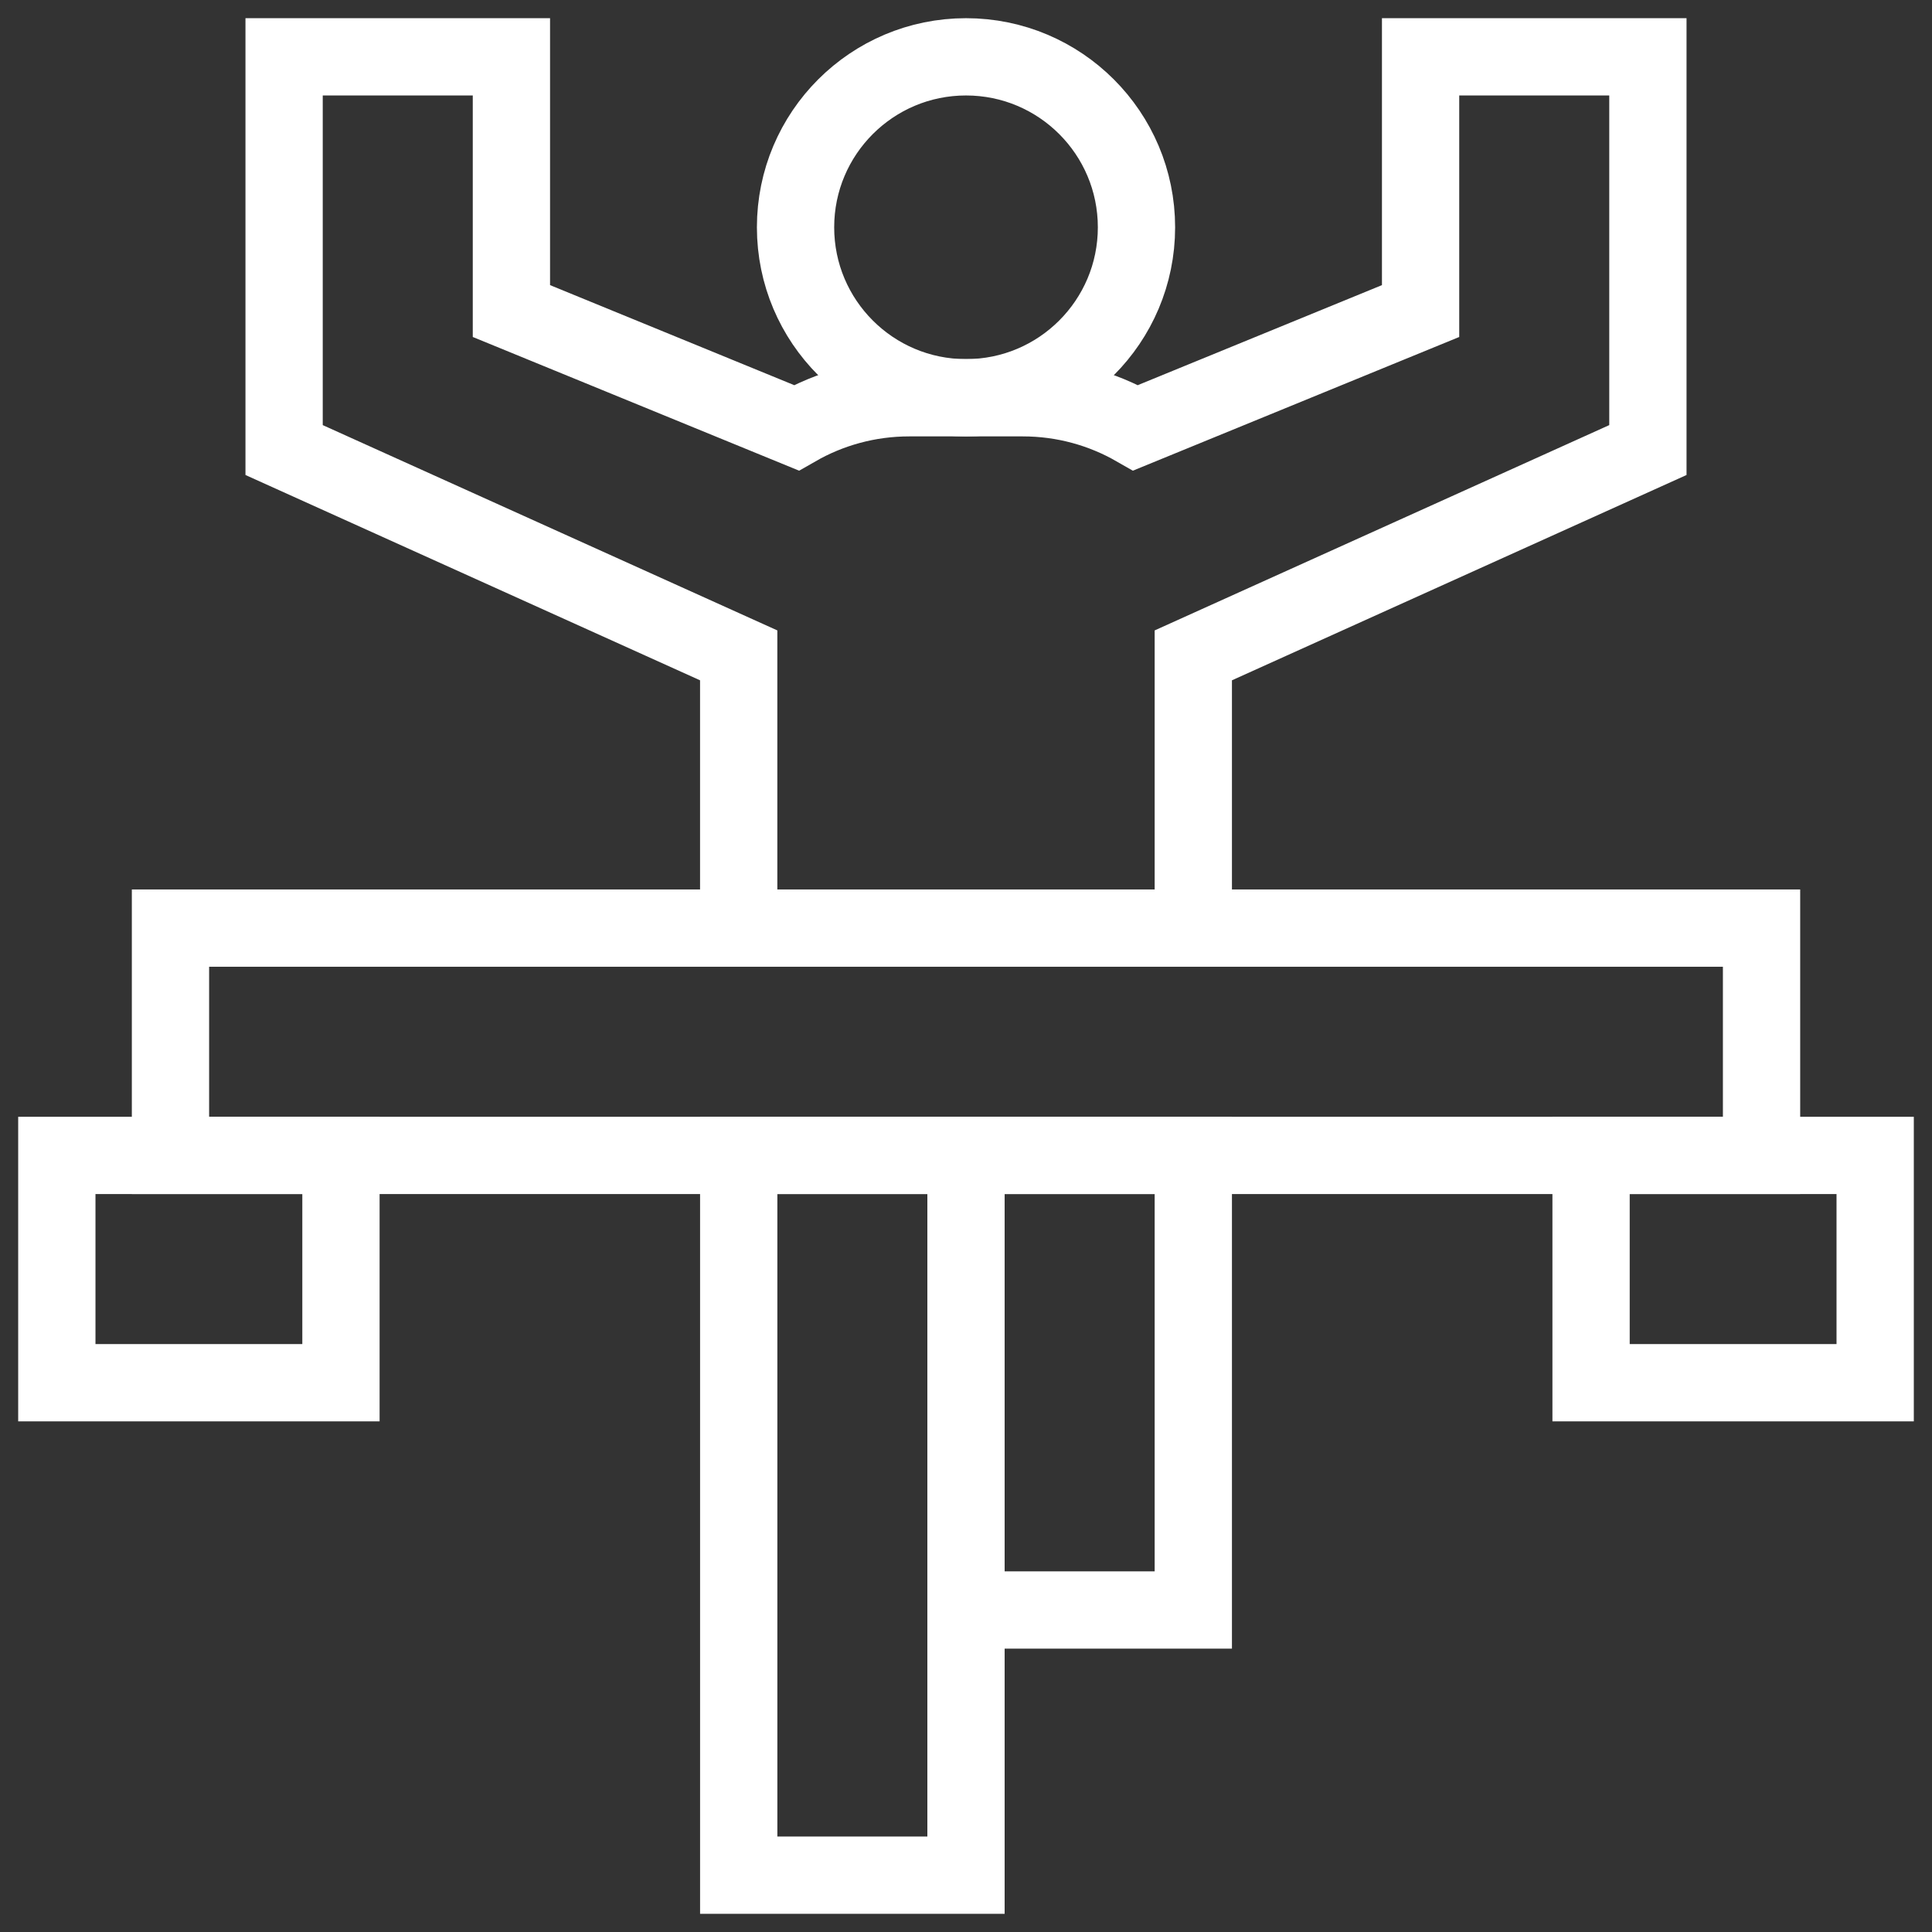
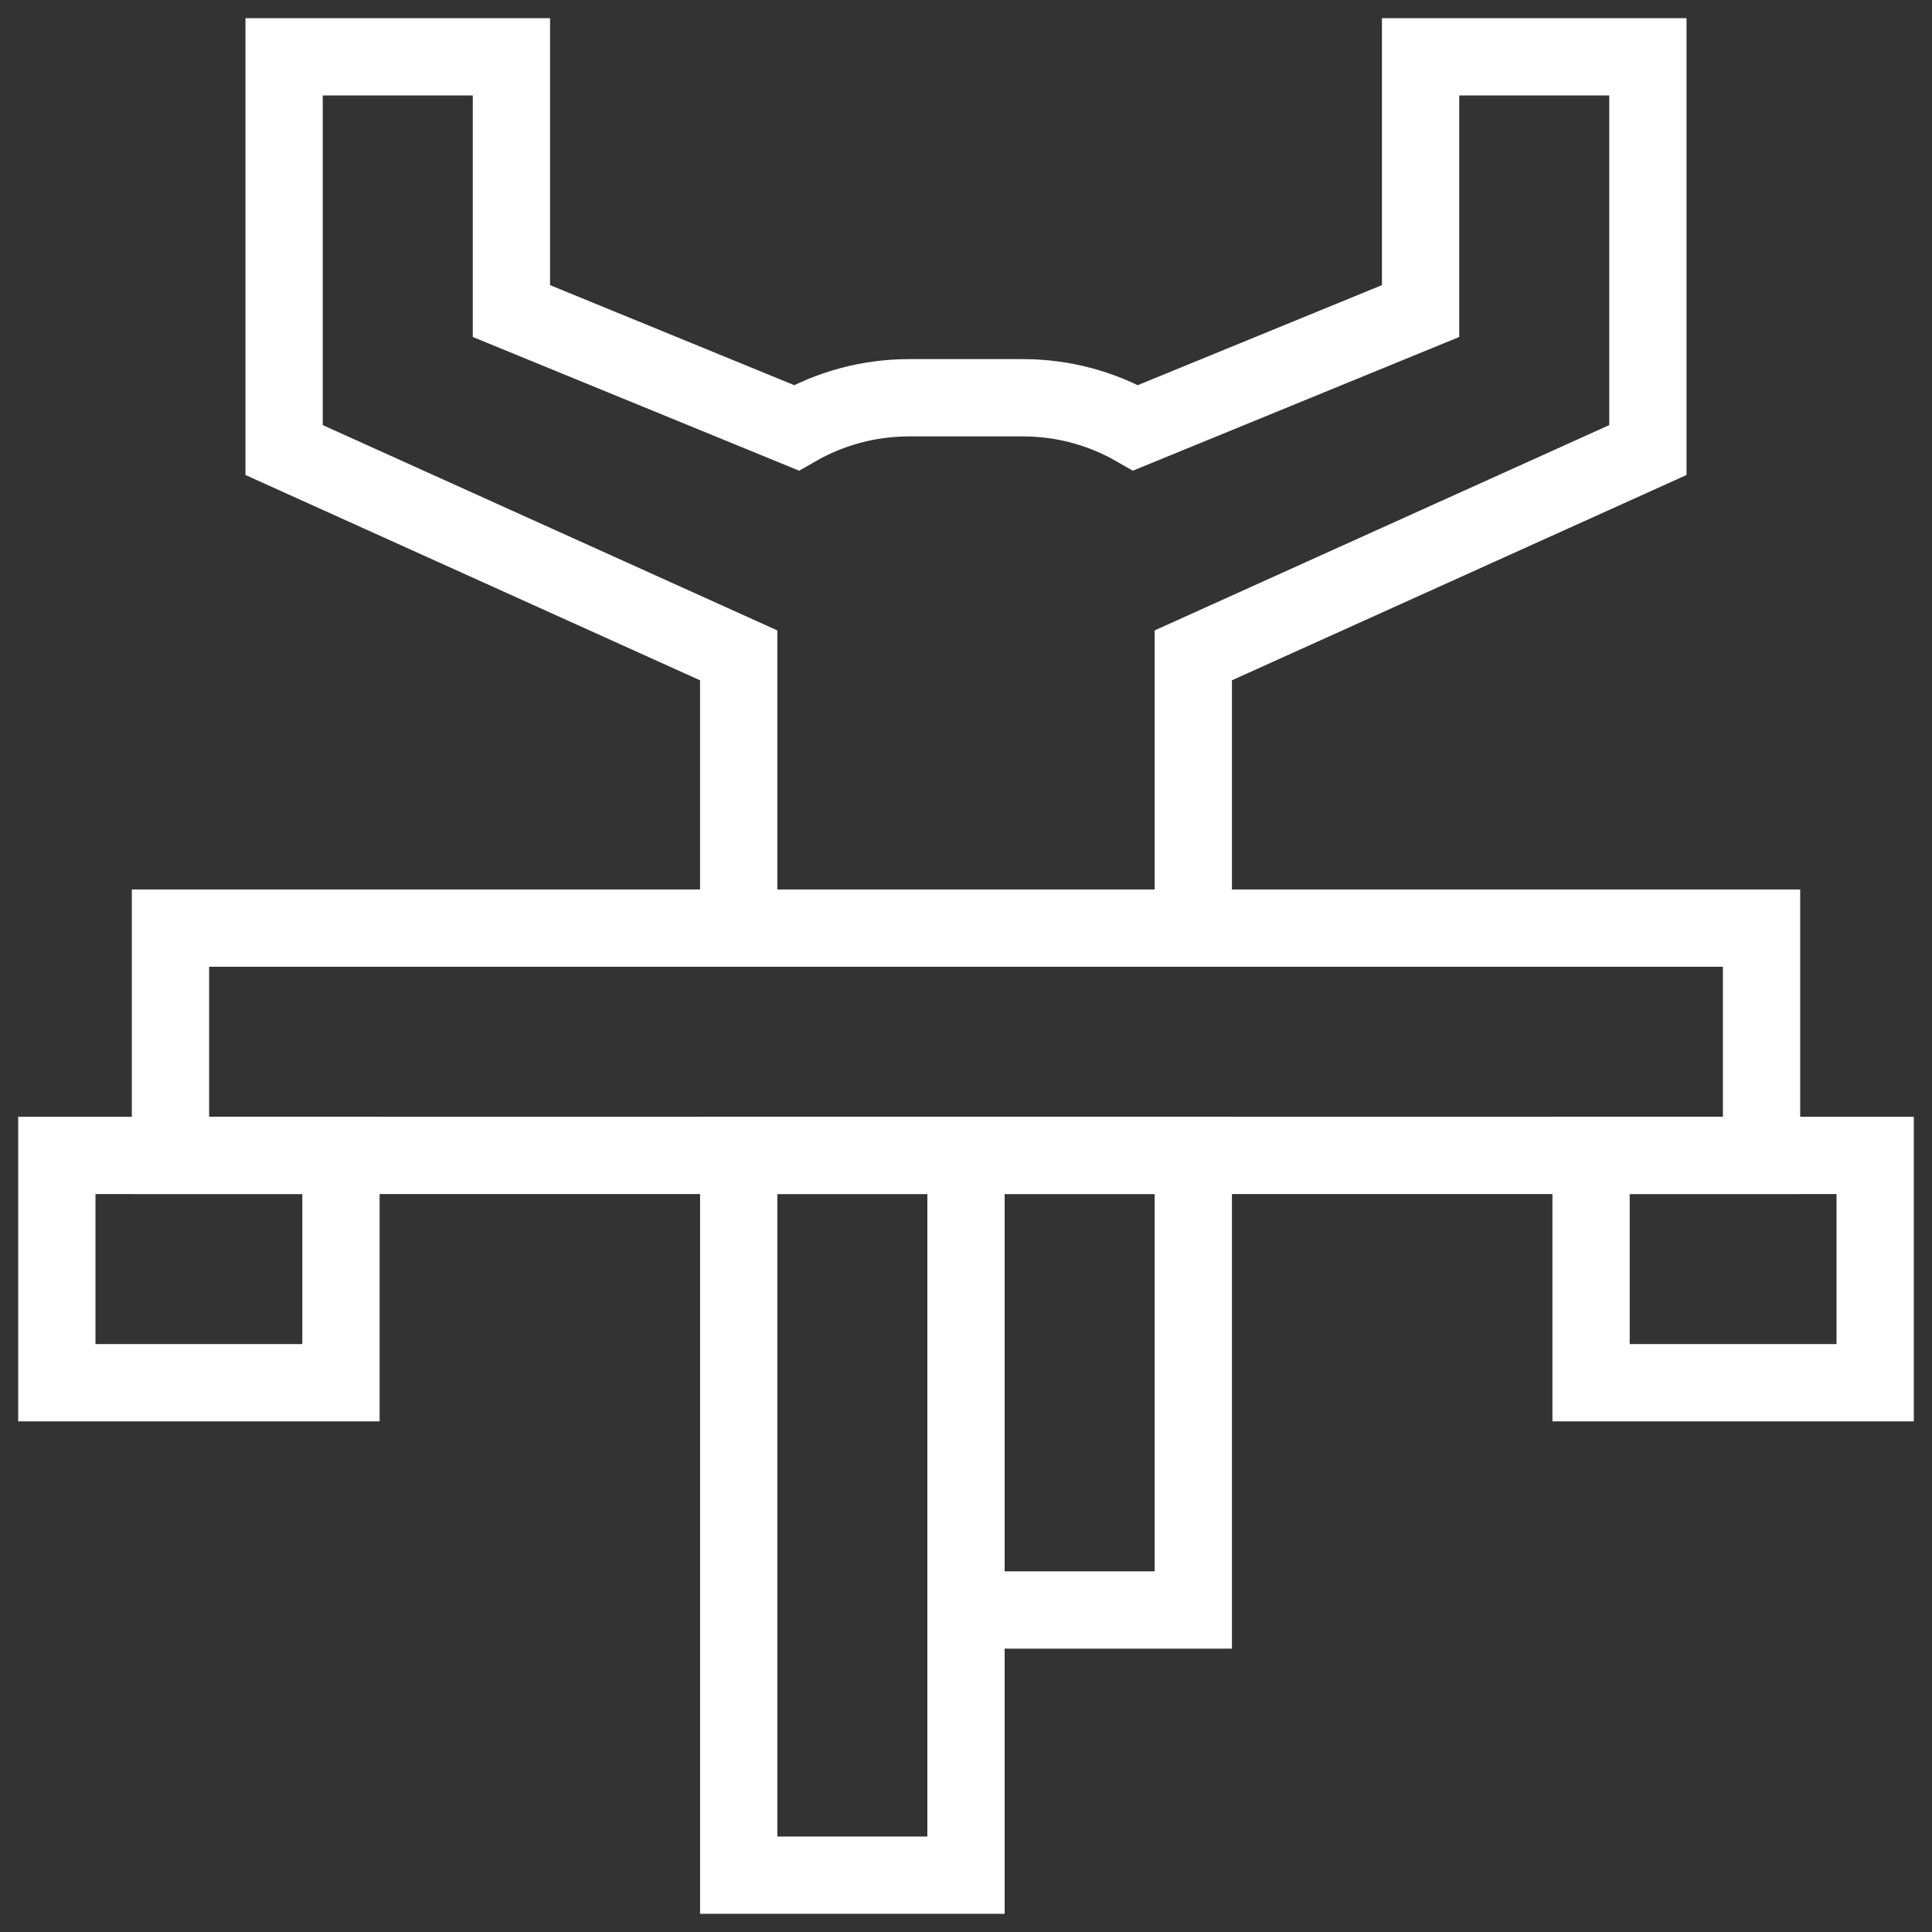
<svg xmlns="http://www.w3.org/2000/svg" width="75" height="75" viewBox="0 0 75 75" fill="none">
  <rect x="0" y="0" width="75" height="75" fill="#333333" stroke="none" />
  <path d="M37.5 44.853H28.677V72.794H37.5V44.853Z" stroke="white" stroke-width="3" stroke-miterlimit="10" />
  <path d="M46.324 44.853H37.5V62.5H46.324V44.853Z" stroke="white" stroke-width="3" stroke-miterlimit="10" />
  <path d="M37.5 15.441H35.294C33.7 15.441 32.204 15.866 30.913 16.606L19.853 12.075V2.206H11.029V17.471L28.676 25.441V36.029" stroke="white" stroke-width="3" stroke-miterlimit="10" />
  <path d="M37.5 15.441H39.706C41.3 15.441 42.796 15.866 44.087 16.606L55.147 12.075V2.206H63.971V17.471L46.324 25.441V36.029" stroke="white" stroke-width="3" stroke-miterlimit="10" />
  <path d="M68.383 36.029H6.618V44.853H68.383V36.029Z" stroke="white" stroke-width="3" stroke-miterlimit="10" />
  <path d="M72.794 44.853H61.765V53.677H72.794V44.853Z" stroke="white" stroke-width="3" stroke-miterlimit="10" />
  <path d="M13.236 44.853H2.206V53.677H13.236V44.853Z" stroke="white" stroke-width="3" stroke-miterlimit="10" />
-   <path d="M37.501 15.441C41.155 15.441 44.118 12.478 44.118 8.824C44.118 5.169 41.155 2.206 37.501 2.206C33.846 2.206 30.883 5.169 30.883 8.824C30.883 12.478 33.846 15.441 37.501 15.441Z" stroke="white" stroke-width="3" stroke-miterlimit="10" />
</svg>